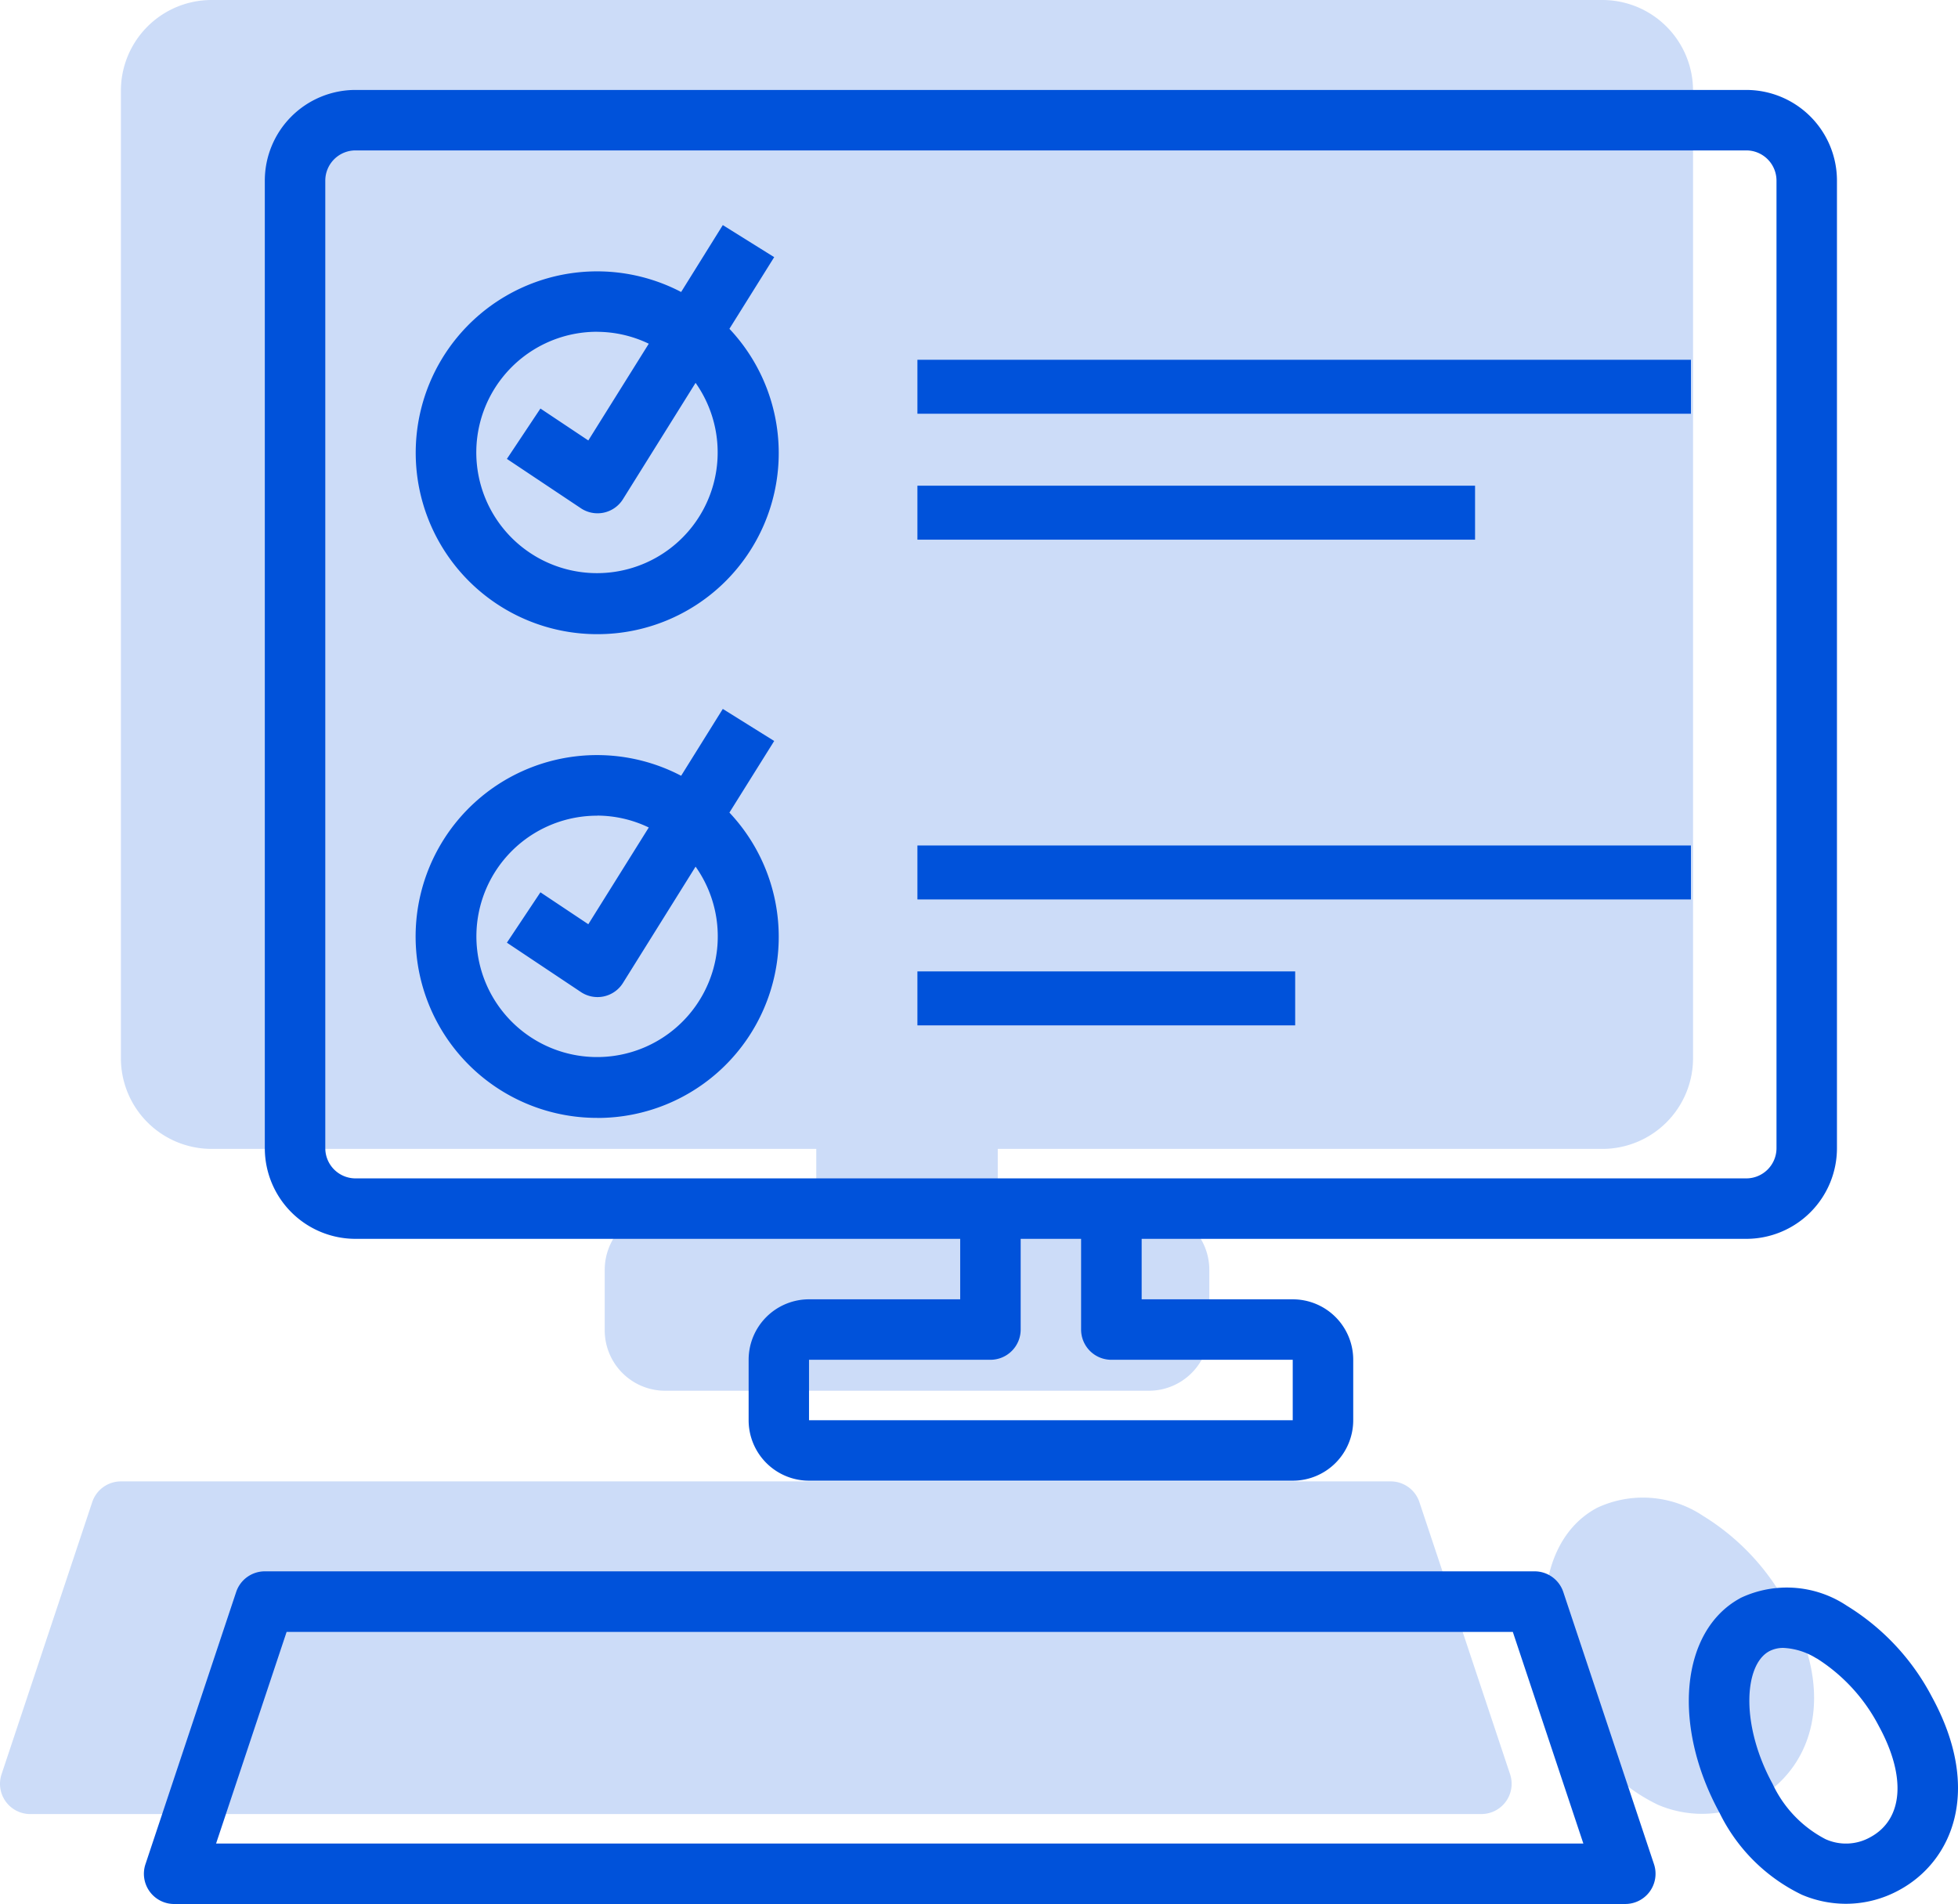
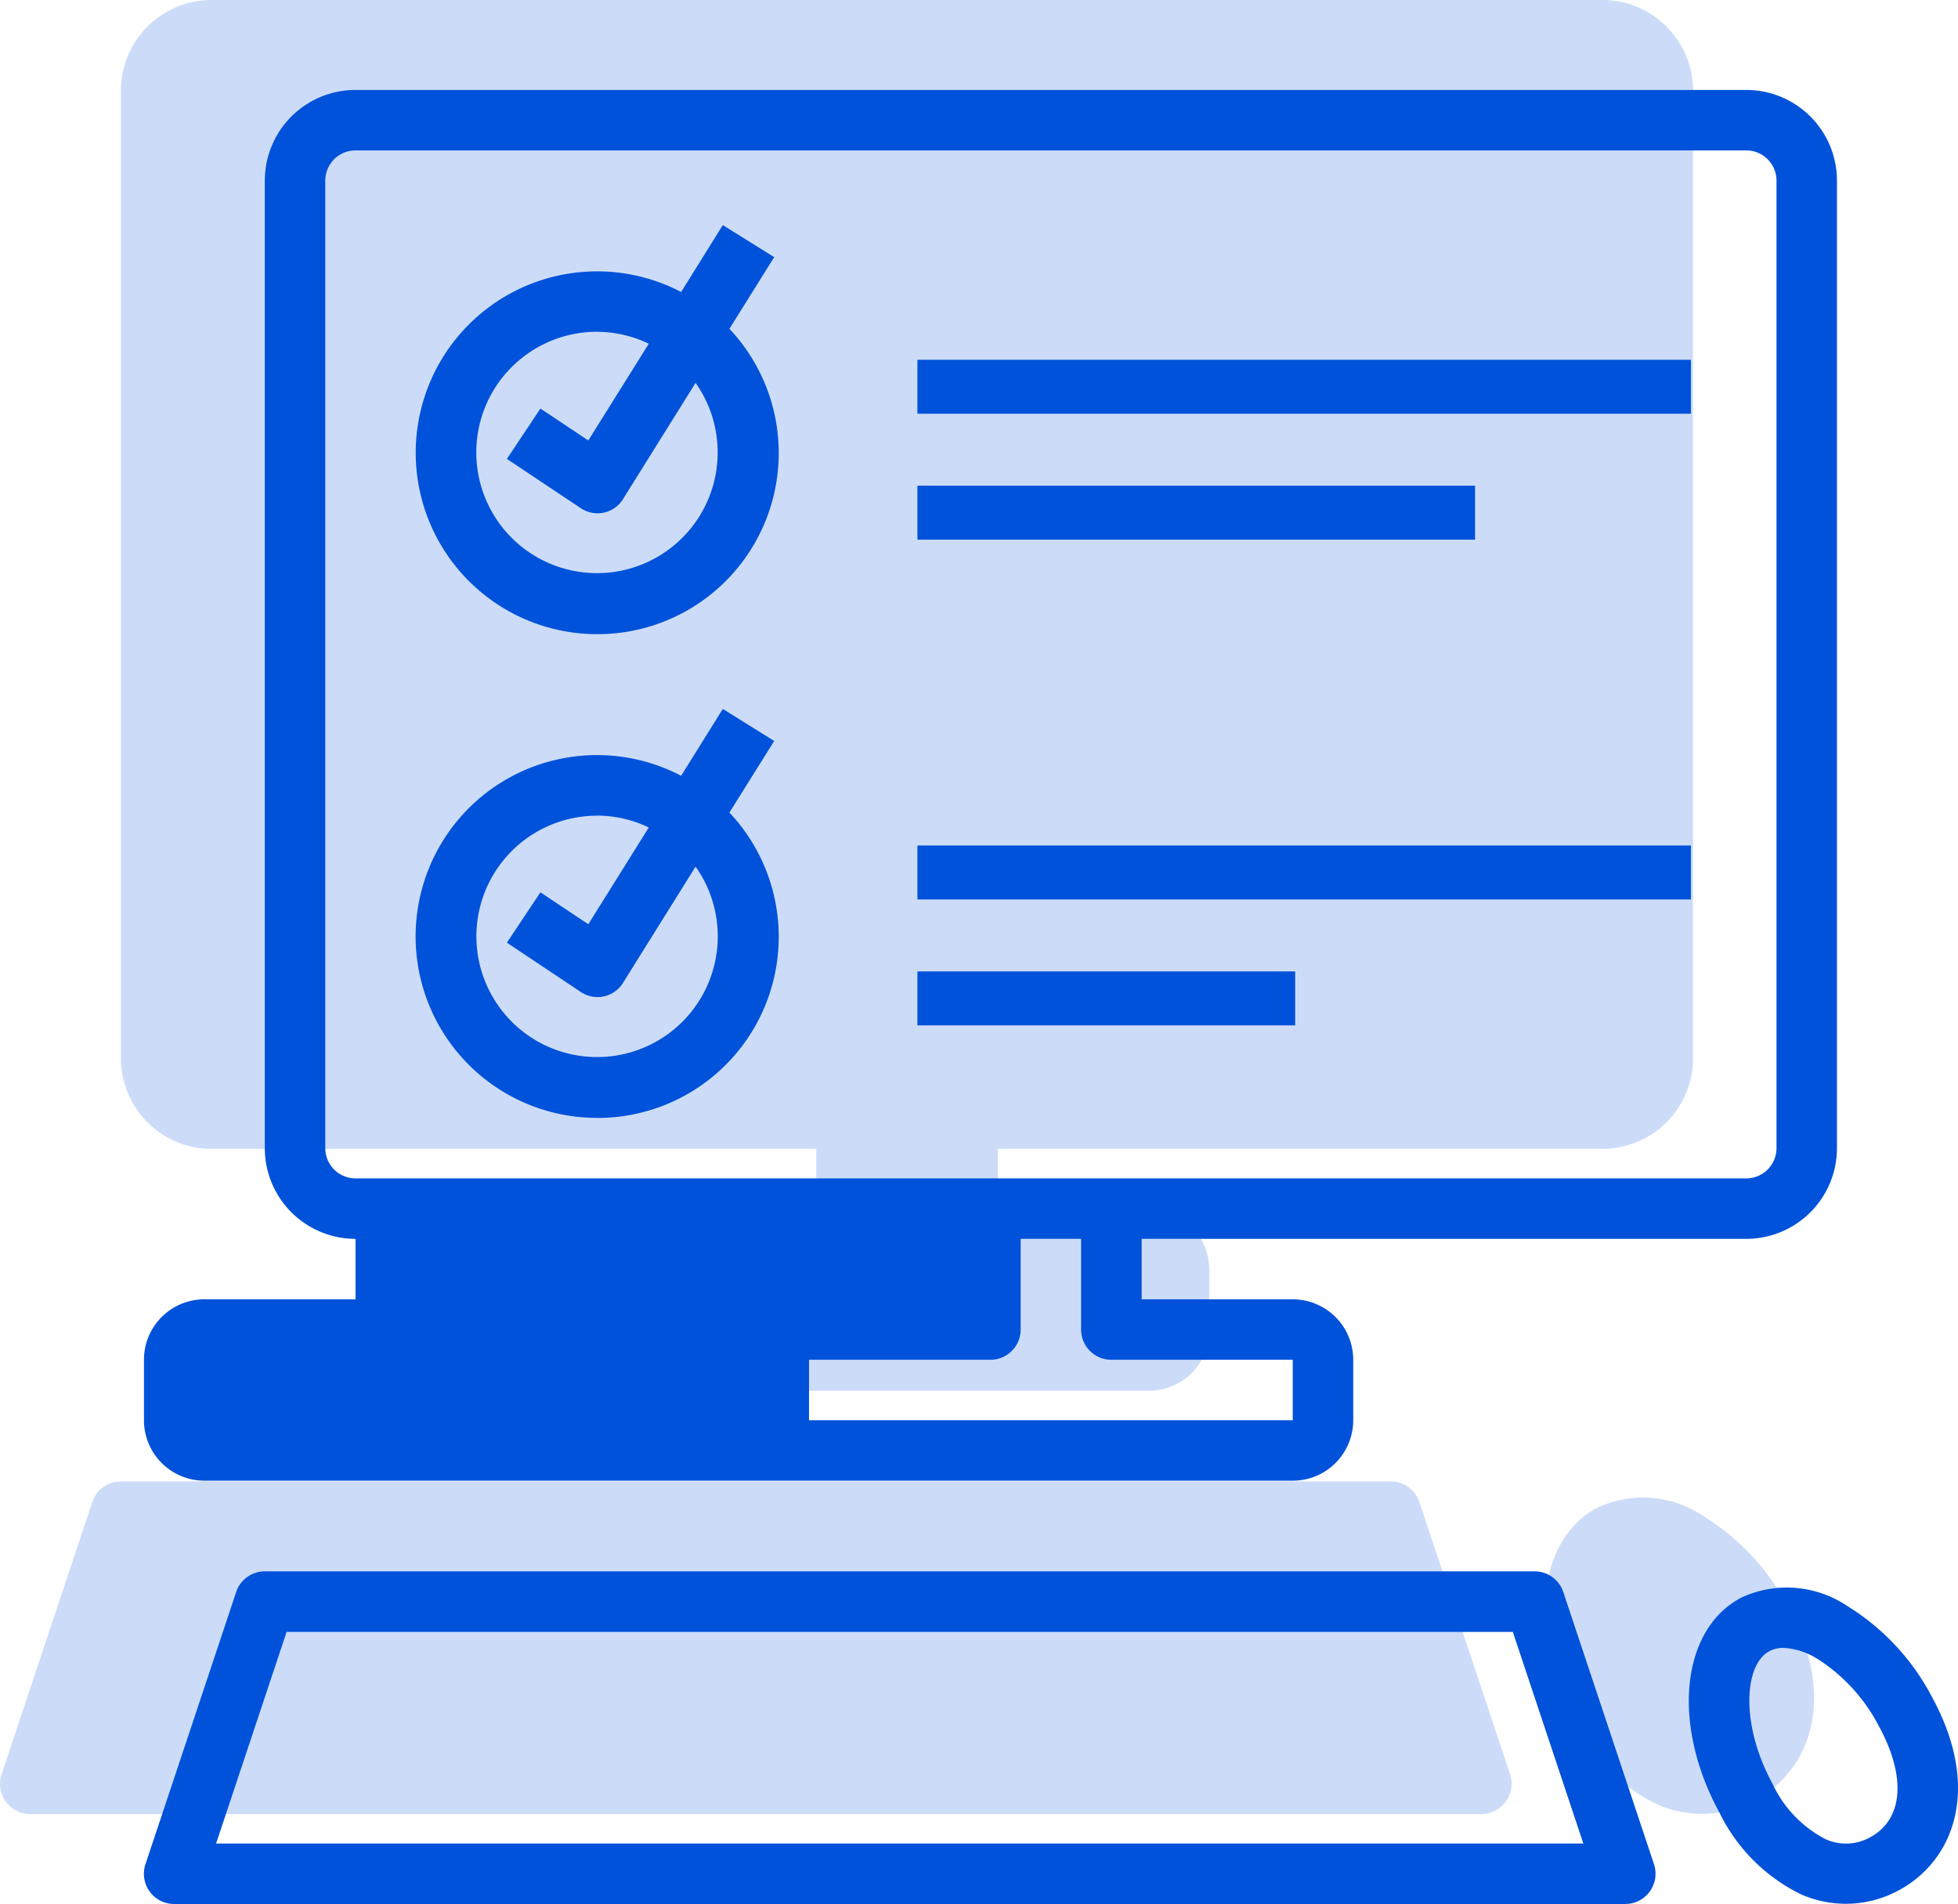
<svg xmlns="http://www.w3.org/2000/svg" width="108.847" height="105.843" viewBox="0 0 108.847 105.843">
  <g id="Group_1199" data-name="Group 1199" transform="translate(-208 -896)">
    <g id="Group_1121" data-name="Group 1121" transform="translate(-388 -250)">
      <g id="Group_1118" data-name="Group 1118" transform="translate(593.999 1144)" opacity="0.2">
        <rect id="Rectangle_324" data-name="Rectangle 324" width="84" height="60" rx="2" transform="translate(10.001 4)" fill="#0052da" />
        <path id="Path_3069" data-name="Path 3069" d="M51.572,45.723H41.488V39H34.765v6.723H24.681A1.681,1.681,0,0,0,23,47.4v3.361a1.681,1.681,0,0,0,1.681,1.681H51.572a1.681,1.681,0,0,0,1.681-1.681V47.4A1.681,1.681,0,0,0,51.572,45.723Z" transform="translate(14.295 25.187)" fill="#0052da" />
        <path id="Path_3070" data-name="Path 3070" d="M83.674,67.126H3L8.042,52h70.59Z" transform="translate(0.68 34.036)" fill="#0052da" />
        <path id="Path_3071" data-name="Path 3071" d="M64.454,57.751c2.185,4,1.309,7.116-1.134,8.451s-5.536.378-7.72-3.622-1.968-8.325.476-9.657S62.271,53.751,64.454,57.751Z" transform="translate(35.46 34.396)" fill="#0052da" />
-         <ellipse id="Ellipse_182" data-name="Ellipse 182" cx="8" cy="8.5" rx="8" ry="8.5" transform="translate(19.001 14)" fill="#0052da" />
        <circle id="Ellipse_183" data-name="Ellipse 183" cx="8" cy="8" r="8" transform="translate(19.001 41)" fill="#0052da" />
        <path id="Path_3072" data-name="Path 3072" d="M13.765,65.867H47.379v3.361h-8.4a3.361,3.361,0,0,0-3.361,3.361v3.361a3.361,3.361,0,0,0,3.361,3.361H65.867a3.361,3.361,0,0,0,3.361-3.361V72.59a3.361,3.361,0,0,0-3.361-3.361h-8.4V65.867H91.077a5.042,5.042,0,0,0,5.042-5.042V7.042A5.042,5.042,0,0,0,91.077,2H13.765A5.042,5.042,0,0,0,8.722,7.042V60.825A5.042,5.042,0,0,0,13.765,65.867Zm52.1,6.723v3.361H38.975V72.59H49.06a1.681,1.681,0,0,0,1.681-1.681V65.867H54.1v5.042a1.681,1.681,0,0,0,1.681,1.681ZM12.084,7.042a1.681,1.681,0,0,1,1.681-1.681H91.077a1.681,1.681,0,0,1,1.681,1.681V60.825a1.681,1.681,0,0,1-1.681,1.681H13.765a1.681,1.681,0,0,1-1.681-1.681Zm-8.4,95.8H84.355a1.681,1.681,0,0,0,1.593-2.212L80.906,85.5a1.681,1.681,0,0,0-1.593-1.15H8.722A1.681,1.681,0,0,0,7.129,85.5L2.087,100.631a1.681,1.681,0,0,0,1.593,2.212ZM9.934,87.717H78.1l3.921,11.765H6.013Zm80.807-1.874c-3.309,1.8-3.814,7.047-1.148,11.933a9.844,9.844,0,0,0,4.582,4.555,6.277,6.277,0,0,0,2.454.5,6.166,6.166,0,0,0,2.965-.77c2.938-1.6,4.634-5.546,1.805-10.731a13.022,13.022,0,0,0-4.728-5.066,6.01,6.01,0,0,0-5.93-.425Zm4.251,3.345a9.78,9.78,0,0,1,3.456,3.765c1.534,2.812,1.356,5.177-.464,6.17a2.76,2.76,0,0,1-2.5.116,6.605,6.605,0,0,1-2.94-3.067c-1.8-3.3-1.587-6.619-.195-7.377a1.652,1.652,0,0,1,.8-.188,3.805,3.805,0,0,1,1.832.582Z" fill="#0052da" />
        <path id="Path_3073" data-name="Path 3073" d="M21.091,29.21a10.069,10.069,0,0,0,7.34-16.975L30.92,8.252,28.063,6.47l-2.316,3.719A10.084,10.084,0,1,0,21.091,29.21Zm0-16.807a6.656,6.656,0,0,1,2.857.661l-3.361,5.378-2.662-1.775-1.864,2.8,4.1,2.735a1.666,1.666,0,0,0,2.355-.5l4.034-6.462A6.709,6.709,0,1,1,21.091,12.4Zm0,43.7a10.069,10.069,0,0,0,7.34-16.975l2.489-3.98-2.857-1.782-2.316,3.716A10.084,10.084,0,1,0,21.091,56.1Zm0-16.807a6.656,6.656,0,0,1,2.857.661l-3.361,5.378-2.662-1.775-1.864,2.8,4.1,2.735a1.666,1.666,0,0,0,2.355-.5l4.034-6.462a6.709,6.709,0,1,1-5.459-2.832Z" transform="translate(6.119 3.043)" fill="#0052da" />
        <rect id="Rectangle_325" data-name="Rectangle 325" width="43" height="3" transform="translate(45.001 17)" fill="#0052da" />
        <rect id="Rectangle_326" data-name="Rectangle 326" width="31" height="3" transform="translate(45.001 24)" fill="#0052da" />
-         <rect id="Rectangle_327" data-name="Rectangle 327" width="43" height="3" transform="translate(45.001 44)" fill="#0052da" />
        <rect id="Rectangle_328" data-name="Rectangle 328" width="21" height="3" transform="translate(45.001 51)" fill="#0052da" />
      </g>
      <g id="Group_1119" data-name="Group 1119" transform="translate(601.999 1149)">
-         <path id="Path_3072-2" data-name="Path 3072" d="M13.765,65.867H47.379v3.361h-8.4a3.361,3.361,0,0,0-3.361,3.361v3.361a3.361,3.361,0,0,0,3.361,3.361H65.867a3.361,3.361,0,0,0,3.361-3.361V72.59a3.361,3.361,0,0,0-3.361-3.361h-8.4V65.867H91.077a5.042,5.042,0,0,0,5.042-5.042V7.042A5.042,5.042,0,0,0,91.077,2H13.765A5.042,5.042,0,0,0,8.722,7.042V60.825A5.042,5.042,0,0,0,13.765,65.867Zm52.1,6.723v3.361H38.975V72.59H49.06a1.681,1.681,0,0,0,1.681-1.681V65.867H54.1v5.042a1.681,1.681,0,0,0,1.681,1.681ZM12.084,7.042a1.681,1.681,0,0,1,1.681-1.681H91.077a1.681,1.681,0,0,1,1.681,1.681V60.825a1.681,1.681,0,0,1-1.681,1.681H13.765a1.681,1.681,0,0,1-1.681-1.681Zm-8.4,95.8H84.355a1.681,1.681,0,0,0,1.593-2.212L80.906,85.5a1.681,1.681,0,0,0-1.593-1.15H8.722A1.681,1.681,0,0,0,7.129,85.5L2.087,100.631a1.681,1.681,0,0,0,1.593,2.212ZM9.934,87.717H78.1l3.921,11.765H6.013Zm80.807-1.874c-3.309,1.8-3.814,7.047-1.148,11.933a9.844,9.844,0,0,0,4.582,4.555,6.277,6.277,0,0,0,2.454.5,6.166,6.166,0,0,0,2.965-.77c2.938-1.6,4.634-5.546,1.805-10.731a13.022,13.022,0,0,0-4.728-5.066,6.01,6.01,0,0,0-5.93-.425Zm4.251,3.345a9.78,9.78,0,0,1,3.456,3.765c1.534,2.812,1.356,5.177-.464,6.17a2.76,2.76,0,0,1-2.5.116,6.605,6.605,0,0,1-2.94-3.067c-1.8-3.3-1.587-6.619-.195-7.377a1.652,1.652,0,0,1,.8-.188,3.805,3.805,0,0,1,1.832.582Z" fill="#0052da" />
+         <path id="Path_3072-2" data-name="Path 3072" d="M13.765,65.867v3.361h-8.4a3.361,3.361,0,0,0-3.361,3.361v3.361a3.361,3.361,0,0,0,3.361,3.361H65.867a3.361,3.361,0,0,0,3.361-3.361V72.59a3.361,3.361,0,0,0-3.361-3.361h-8.4V65.867H91.077a5.042,5.042,0,0,0,5.042-5.042V7.042A5.042,5.042,0,0,0,91.077,2H13.765A5.042,5.042,0,0,0,8.722,7.042V60.825A5.042,5.042,0,0,0,13.765,65.867Zm52.1,6.723v3.361H38.975V72.59H49.06a1.681,1.681,0,0,0,1.681-1.681V65.867H54.1v5.042a1.681,1.681,0,0,0,1.681,1.681ZM12.084,7.042a1.681,1.681,0,0,1,1.681-1.681H91.077a1.681,1.681,0,0,1,1.681,1.681V60.825a1.681,1.681,0,0,1-1.681,1.681H13.765a1.681,1.681,0,0,1-1.681-1.681Zm-8.4,95.8H84.355a1.681,1.681,0,0,0,1.593-2.212L80.906,85.5a1.681,1.681,0,0,0-1.593-1.15H8.722A1.681,1.681,0,0,0,7.129,85.5L2.087,100.631a1.681,1.681,0,0,0,1.593,2.212ZM9.934,87.717H78.1l3.921,11.765H6.013Zm80.807-1.874c-3.309,1.8-3.814,7.047-1.148,11.933a9.844,9.844,0,0,0,4.582,4.555,6.277,6.277,0,0,0,2.454.5,6.166,6.166,0,0,0,2.965-.77c2.938-1.6,4.634-5.546,1.805-10.731a13.022,13.022,0,0,0-4.728-5.066,6.01,6.01,0,0,0-5.93-.425Zm4.251,3.345a9.78,9.78,0,0,1,3.456,3.765c1.534,2.812,1.356,5.177-.464,6.17a2.76,2.76,0,0,1-2.5.116,6.605,6.605,0,0,1-2.94-3.067c-1.8-3.3-1.587-6.619-.195-7.377a1.652,1.652,0,0,1,.8-.188,3.805,3.805,0,0,1,1.832.582Z" fill="#0052da" />
        <path id="Path_3073-2" data-name="Path 3073" d="M21.091,29.21a10.069,10.069,0,0,0,7.34-16.975L30.92,8.252,28.063,6.47l-2.316,3.719A10.084,10.084,0,1,0,21.091,29.21Zm0-16.807a6.656,6.656,0,0,1,2.857.661l-3.361,5.378-2.662-1.775-1.864,2.8,4.1,2.735a1.666,1.666,0,0,0,2.355-.5l4.034-6.462A6.709,6.709,0,1,1,21.091,12.4Zm0,43.7a10.069,10.069,0,0,0,7.34-16.975l2.489-3.98-2.857-1.782-2.316,3.716A10.084,10.084,0,1,0,21.091,56.1Zm0-16.807a6.656,6.656,0,0,1,2.857.661l-3.361,5.378-2.662-1.775-1.864,2.8,4.1,2.735a1.666,1.666,0,0,0,2.355-.5l4.034-6.462a6.709,6.709,0,1,1-5.459-2.832Z" transform="translate(6.119 3.043)" fill="#0052da" />
        <rect id="Rectangle_325-2" data-name="Rectangle 325" width="43" height="3" transform="translate(45.001 17)" fill="#0052da" />
        <rect id="Rectangle_326-2" data-name="Rectangle 326" width="31" height="3" transform="translate(45.001 24)" fill="#0052da" />
        <rect id="Rectangle_327-2" data-name="Rectangle 327" width="43" height="3" transform="translate(45.001 44)" fill="#0052da" />
        <rect id="Rectangle_328-2" data-name="Rectangle 328" width="21" height="3" transform="translate(45.001 51)" fill="#0052da" />
      </g>
    </g>
  </g>
</svg>